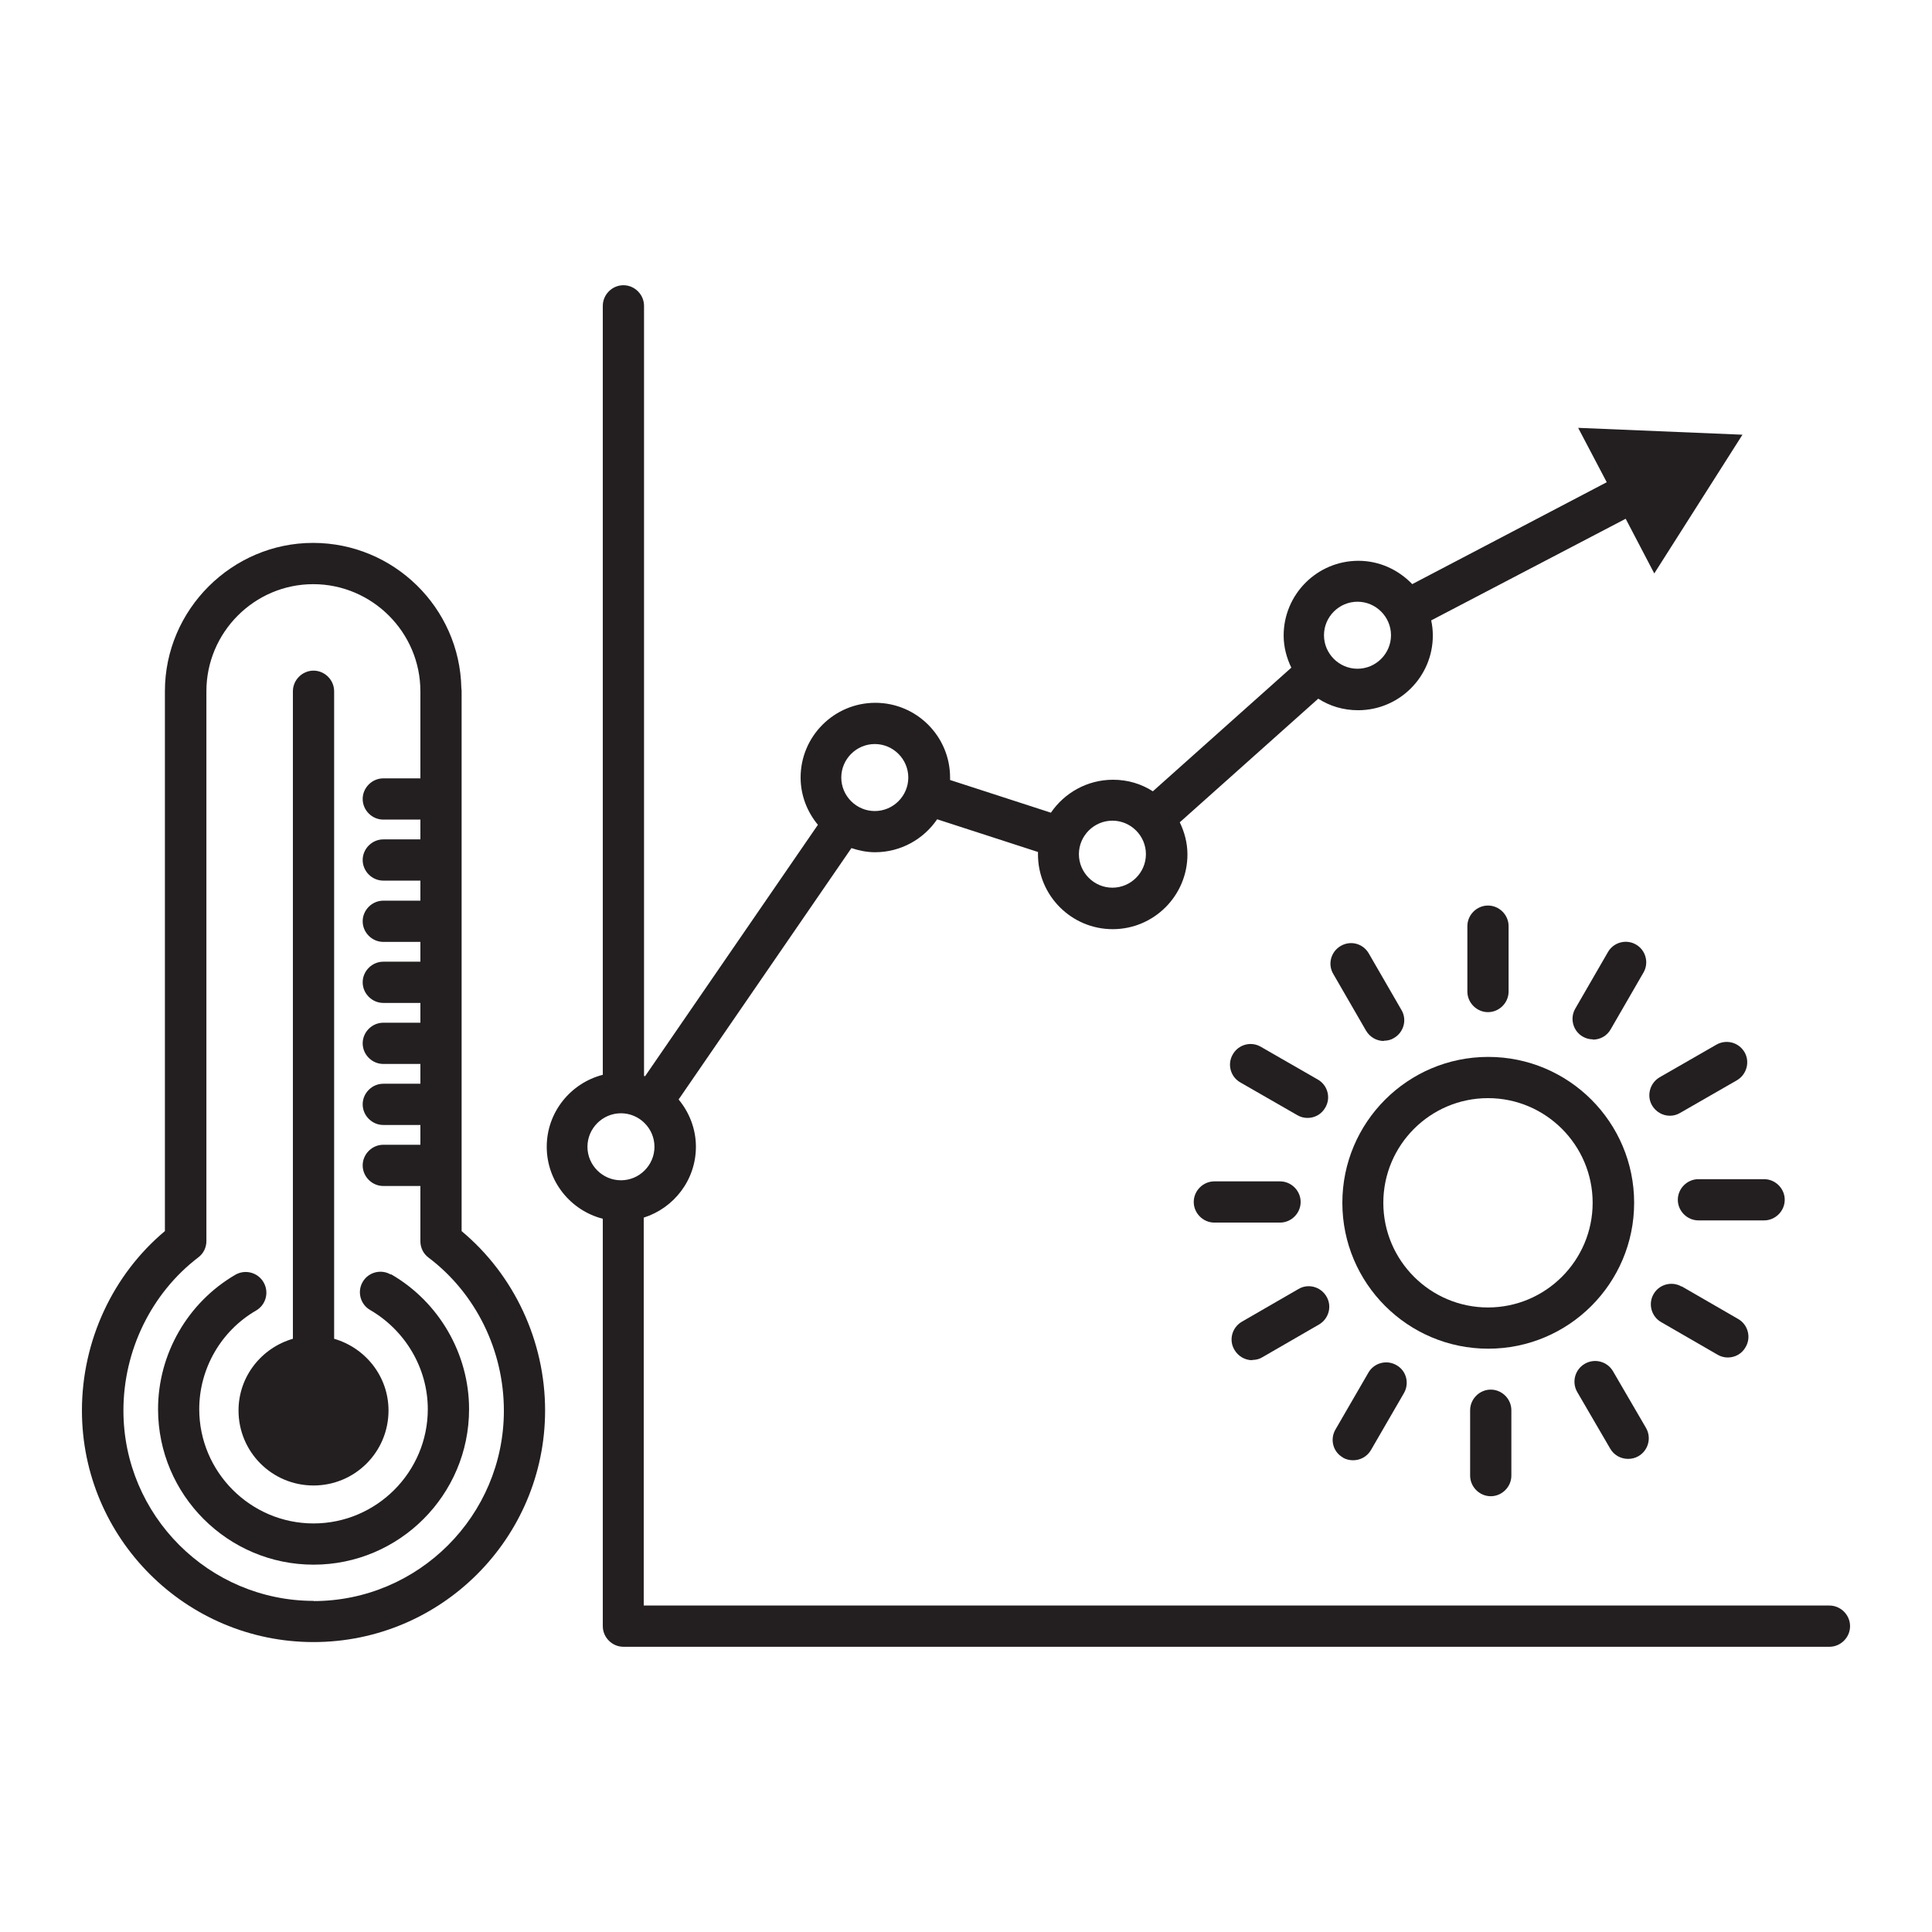
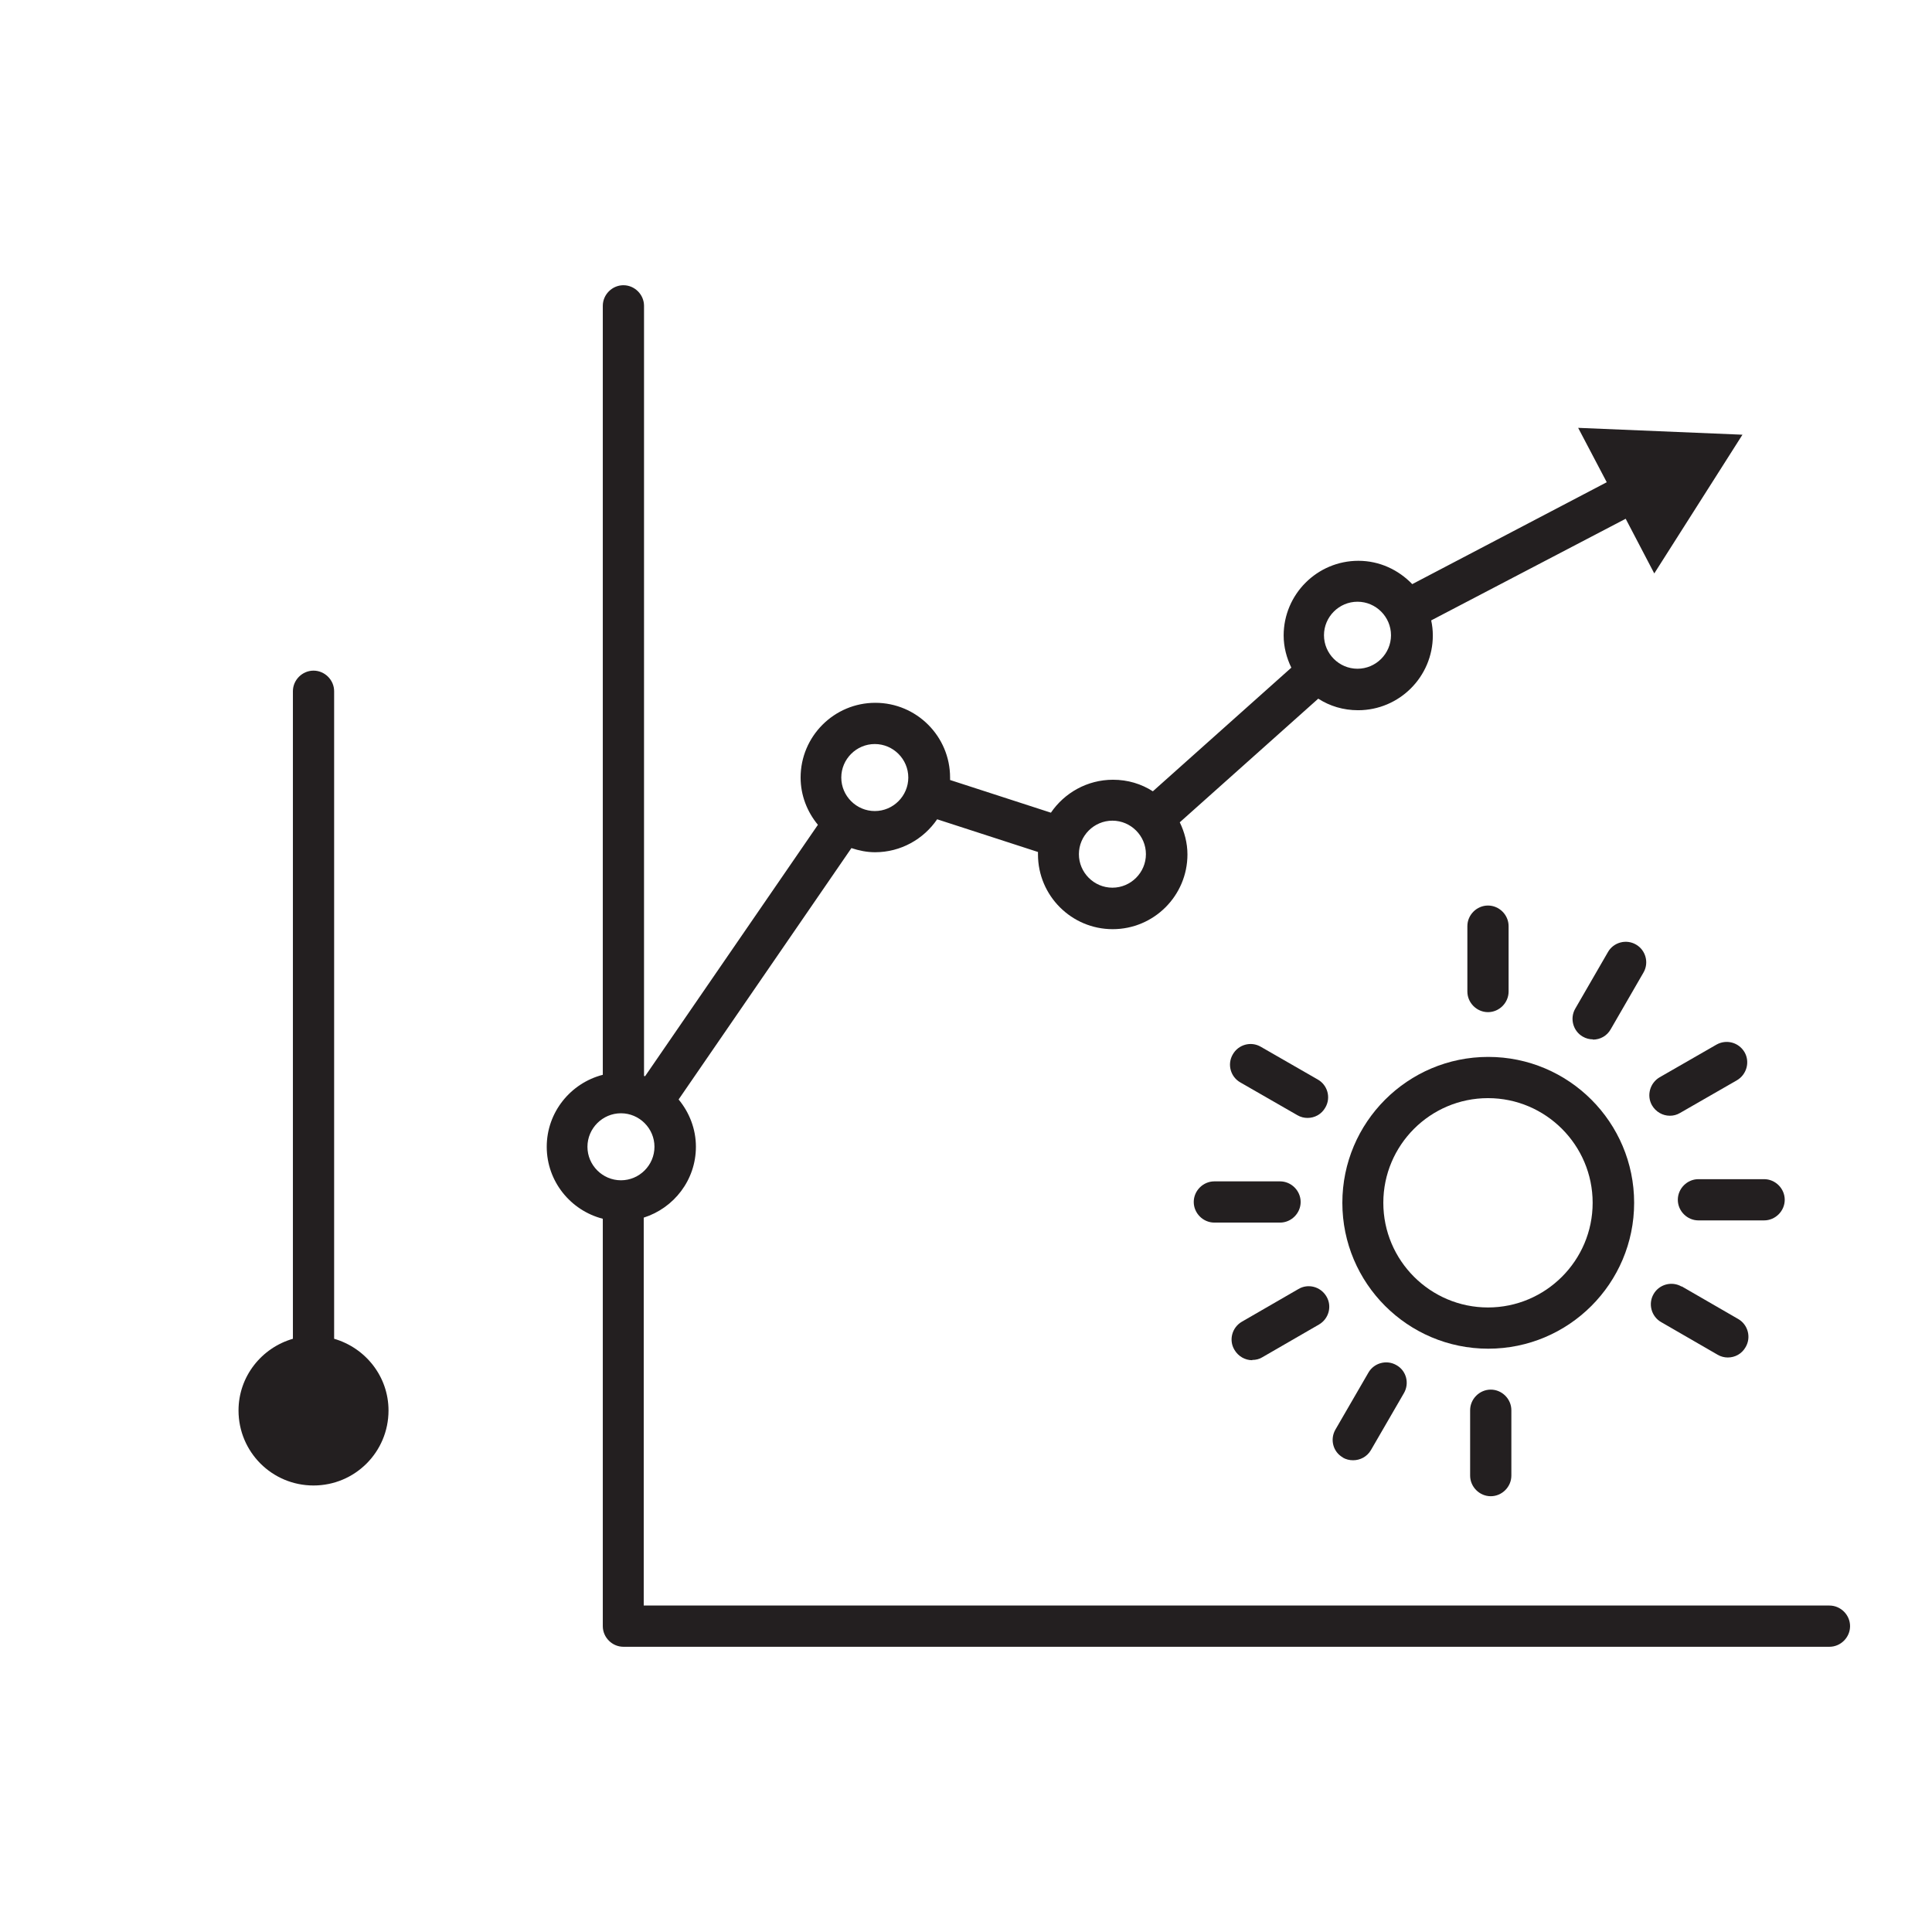
<svg xmlns="http://www.w3.org/2000/svg" id="Layer_1" viewBox="0 0 448 448">
  <defs>
    <style>.cls-1{fill:#231f20;}</style>
  </defs>
  <path class="cls-1" d="M424.09,372.3H149.27v-89.95c7.01-2.23,12.1-8.73,12.1-16.44,0-4.14-1.53-7.96-4.01-10.96l40.07-58.29c1.72.57,3.57.96,5.48.96,5.99,0,11.28-3.06,14.4-7.64l23.38,7.58v.57c0,9.56,7.77,17.33,17.33,17.33s17.33-7.77,17.33-17.33c0-2.68-.7-5.22-1.78-7.45l32.11-28.67c2.68,1.72,5.8,2.68,9.24,2.68,9.56,0,17.33-7.77,17.33-17.33,0-1.21-.13-2.36-.38-3.5l45.1-23.57,6.63,12.68,20.45-32.17-38.1-1.59,6.63,12.61-45.1,23.63c-3.19-3.31-7.58-5.41-12.49-5.41-9.56,0-17.33,7.77-17.33,17.33,0,2.68.7,5.22,1.78,7.45l-32.11,28.67c-2.68-1.72-5.8-2.68-9.24-2.68-5.99,0-11.28,3.06-14.4,7.64l-23.38-7.58v-.57c0-9.56-7.77-17.33-17.33-17.33s-17.33,7.77-17.33,17.33c0,4.14,1.53,7.96,4.01,10.96l-40.07,58.29s-.13,0-.25-.06V70.92c0-2.61-2.17-4.78-4.78-4.78s-4.78,2.17-4.78,4.78v178.31c-7.45,1.91-13,8.66-13,16.69s5.54,14.78,13,16.69v94.47c0,2.61,2.17,4.78,4.78,4.78h279.66c2.61,0,4.78-2.17,4.78-4.78s-2.17-4.78-4.78-4.78h-.13ZM314.78,139.53c4.27,0,7.77,3.5,7.77,7.77s-3.5,7.77-7.77,7.77-7.77-3.5-7.77-7.77,3.5-7.77,7.77-7.77ZM257.95,190.3c4.27,0,7.77,3.5,7.77,7.77s-3.5,7.77-7.77,7.77-7.77-3.5-7.77-7.77,3.5-7.77,7.77-7.77ZM202.85,172.53c4.27,0,7.77,3.5,7.77,7.77s-3.5,7.77-7.77,7.77-7.77-3.5-7.77-7.77,3.5-7.77,7.77-7.77ZM136.22,265.92c0-4.27,3.5-7.77,7.77-7.77s7.77,3.5,7.77,7.77-3.5,7.77-7.77,7.77-7.77-3.5-7.77-7.77Z" />
  <path class="cls-1" d="M55.31,327.07c0,9.62,7.77,17.39,17.39,17.39s17.39-7.77,17.39-17.39c0-7.9-5.35-14.52-12.61-16.63v-150.15c0-2.61-2.17-4.78-4.78-4.78s-4.78,2.17-4.78,4.78v150.15c-7.26,2.1-12.61,8.73-12.61,16.63Z" />
-   <path class="cls-1" d="M90.6,295.54c-2.29-1.34-5.22-.51-6.5,1.72-1.34,2.29-.51,5.22,1.72,6.5,8.22,4.78,13.38,13.57,13.38,23,0,14.59-11.91,26.5-26.5,26.5s-26.5-11.91-26.5-26.5c0-9.36,5.03-18.16,13.19-22.87,2.29-1.34,3.06-4.27,1.72-6.56-1.34-2.29-4.27-3.06-6.56-1.72-11.02,6.43-17.9,18.35-17.9,31.15,0,19.88,16.18,36.06,36.06,36.06s36.06-16.18,36.06-36.06c0-12.8-6.94-24.84-18.09-31.28l-.06.06Z" />
-   <path class="cls-1" d="M107.04,285.47v-125.11s0-.57-.06-.83c-.38-18.6-15.67-33.64-34.4-33.64s-34.34,15.42-34.34,34.4v125.18c-12.1,10.13-19.24,25.48-19.24,41.6,0,29.62,24.08,53.7,53.7,53.7s53.7-24.08,53.7-53.7c0-16.12-7.2-31.47-19.37-41.6ZM72.77,371.22c-24.33,0-44.15-19.81-44.15-44.15,0-13.95,6.5-27.2,17.33-35.48,1.21-.89,1.91-2.29,1.91-3.82v-127.47c0-13.7,11.15-24.84,24.78-24.84s24.84,11.15,24.84,24.84v20.19h-8.6c-2.61,0-4.78,2.17-4.78,4.78s2.17,4.78,4.78,4.78h8.6v4.59h-8.6c-2.61,0-4.78,2.17-4.78,4.78s2.17,4.78,4.78,4.78h8.6v4.65h-8.6c-2.61,0-4.78,2.17-4.78,4.78s2.17,4.78,4.78,4.78h8.6v4.59h-8.6c-2.61,0-4.78,2.17-4.78,4.78s2.17,4.78,4.78,4.78h8.6v4.59h-8.6c-2.61,0-4.78,2.17-4.78,4.78s2.17,4.78,4.78,4.78h8.6v4.59h-8.6c-2.61,0-4.78,2.17-4.78,4.78s2.17,4.78,4.78,4.78h8.6v4.59h-8.6c-2.61,0-4.78,2.17-4.78,4.78s2.17,4.78,4.78,4.78h8.6v12.8c0,1.53.7,2.93,1.91,3.82,10.96,8.28,17.45,21.53,17.45,35.48,0,24.33-19.81,44.15-44.15,44.15h.06Z" />
  <path class="cls-1" d="M378.93,278.91c0-18.67-15.16-33.83-33.83-33.83s-33.83,15.16-33.83,33.83,15.16,33.83,33.83,33.83,33.83-15.16,33.83-33.83ZM345.04,303.18c-13.38,0-24.27-10.89-24.27-24.27s10.89-24.27,24.27-24.27,24.27,10.89,24.27,24.27-10.89,24.27-24.27,24.27Z" />
  <path class="cls-1" d="M349.82,229.92v-15.16c0-2.61-2.17-4.78-4.78-4.78s-4.78,2.17-4.78,4.78v15.16c0,2.61,2.17,4.78,4.78,4.78s4.78-2.17,4.78-4.78Z" />
  <path class="cls-1" d="M369.37,241.07c1.66,0,3.25-.83,4.14-2.42l7.58-13.12c1.34-2.29.51-5.22-1.72-6.5-2.29-1.34-5.22-.51-6.5,1.72l-7.58,13.12c-1.34,2.29-.51,5.22,1.72,6.5.76.45,1.59.64,2.36.64v.06Z" />
  <path class="cls-1" d="M398.04,242.22l-13.19,7.58c-2.29,1.34-3.06,4.27-1.78,6.5.89,1.53,2.48,2.42,4.14,2.42.83,0,1.59-.19,2.36-.64l13.19-7.58c2.29-1.34,3.06-4.27,1.78-6.5-1.34-2.29-4.2-3.06-6.5-1.78Z" />
  <path class="cls-1" d="M389.06,278.21c0,2.61,2.17,4.78,4.78,4.78h15.23c2.61,0,4.78-2.17,4.78-4.78s-2.17-4.78-4.78-4.78h-15.23c-2.61,0-4.78,2.17-4.78,4.78Z" />
  <path class="cls-1" d="M389.95,298.34c-2.29-1.34-5.22-.51-6.5,1.72-1.34,2.29-.51,5.22,1.72,6.5l13.12,7.58c.76.45,1.59.64,2.36.64,1.66,0,3.25-.83,4.14-2.42,1.34-2.29.51-5.22-1.72-6.5l-13.12-7.58v.06Z" />
-   <path class="cls-1" d="M373.39,335.93c.89,1.53,2.48,2.36,4.14,2.36.83,0,1.66-.19,2.42-.64,2.29-1.34,3.06-4.27,1.72-6.56l-7.64-13.12c-1.34-2.29-4.27-3.06-6.56-1.72s-3.06,4.27-1.72,6.56c0,0,7.64,13.12,7.64,13.12Z" />
  <path class="cls-1" d="M340.9,327.01v15.16c0,2.61,2.17,4.78,4.78,4.78s4.78-2.17,4.78-4.78v-15.16c0-2.61-2.17-4.78-4.78-4.78s-4.78,2.17-4.78,4.78Z" />
  <path class="cls-1" d="M311.34,337.97c.76.45,1.59.64,2.42.64,1.66,0,3.25-.83,4.14-2.36l7.64-13.19c1.34-2.29.57-5.22-1.72-6.5-2.29-1.34-5.22-.51-6.5,1.72l-7.64,13.19c-1.34,2.29-.57,5.22,1.72,6.5h-.06Z" />
  <path class="cls-1" d="M290.38,315.35c.83,0,1.66-.19,2.36-.64l13.12-7.58c2.29-1.34,3.06-4.27,1.72-6.5-1.34-2.29-4.27-3.06-6.5-1.72l-13.12,7.58c-2.29,1.34-3.06,4.27-1.72,6.5.89,1.53,2.48,2.42,4.14,2.42v-.06Z" />
  <path class="cls-1" d="M276.81,278.72c0,2.61,2.17,4.78,4.78,4.78h15.23c2.61,0,4.78-2.17,4.78-4.78s-2.17-4.78-4.78-4.78h-15.23c-2.61,0-4.78,2.17-4.78,4.78Z" />
  <path class="cls-1" d="M300.83,258.59c.76.45,1.59.64,2.36.64,1.66,0,3.25-.83,4.14-2.42,1.34-2.29.51-5.22-1.78-6.5l-13.19-7.58c-2.29-1.34-5.22-.51-6.5,1.78-1.34,2.29-.51,5.22,1.78,6.5,0,0,13.19,7.58,13.19,7.58Z" />
-   <path class="cls-1" d="M320.89,241.33c.83,0,1.66-.19,2.36-.64,2.29-1.34,3.06-4.27,1.72-6.5l-7.58-13.12c-1.34-2.29-4.2-3.06-6.5-1.72s-3.06,4.27-1.72,6.5l7.58,13.12c.89,1.53,2.48,2.42,4.14,2.42v-.06Z" />
</svg>